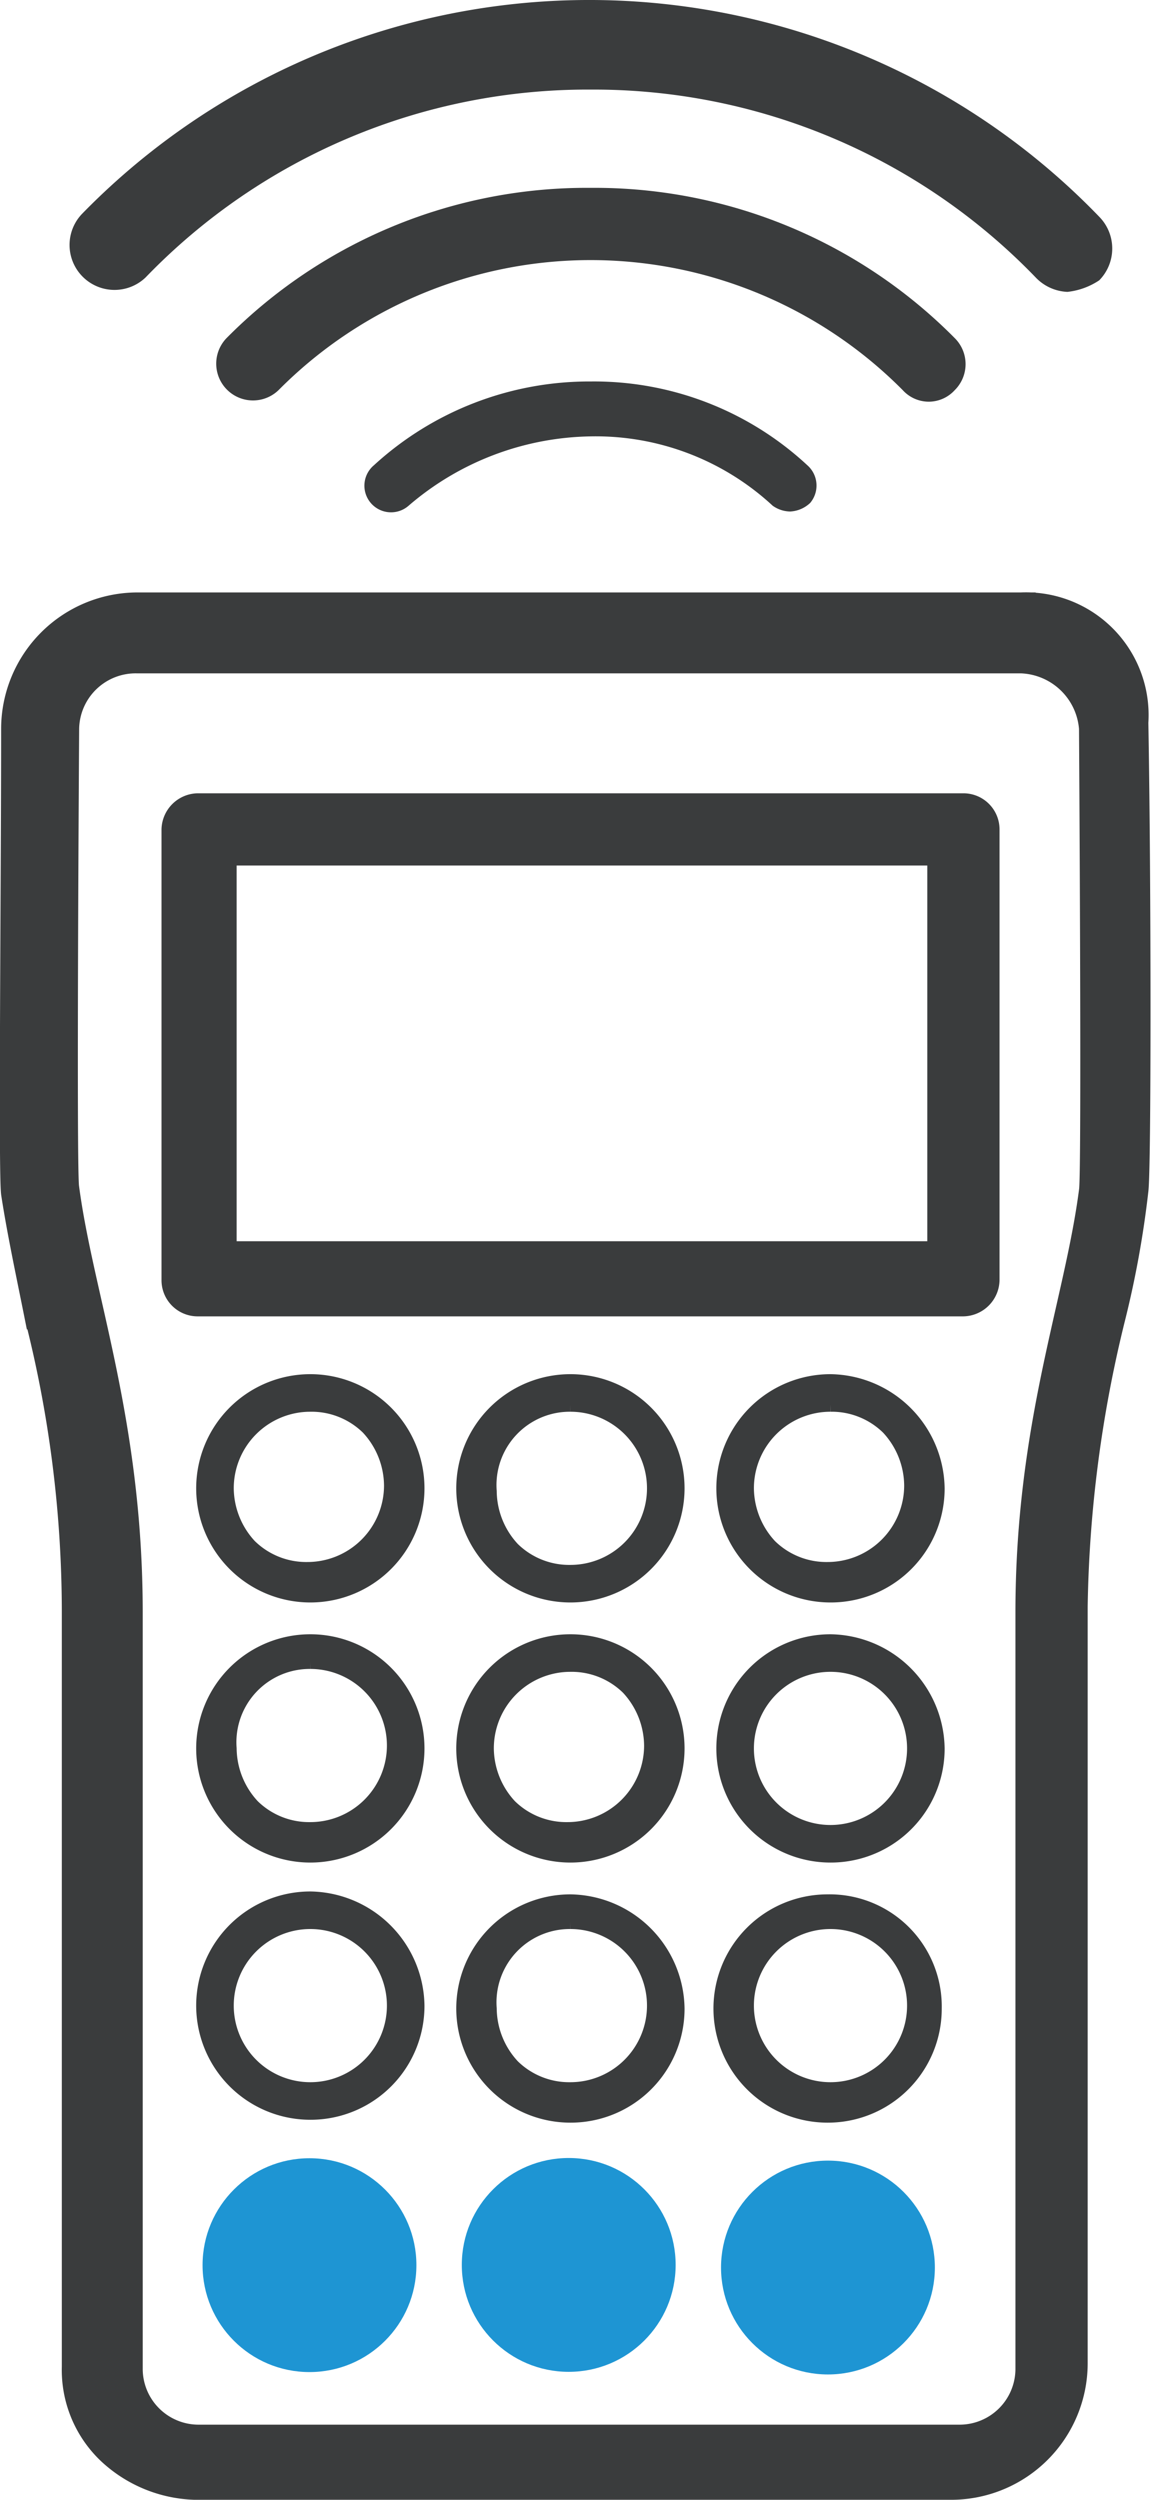
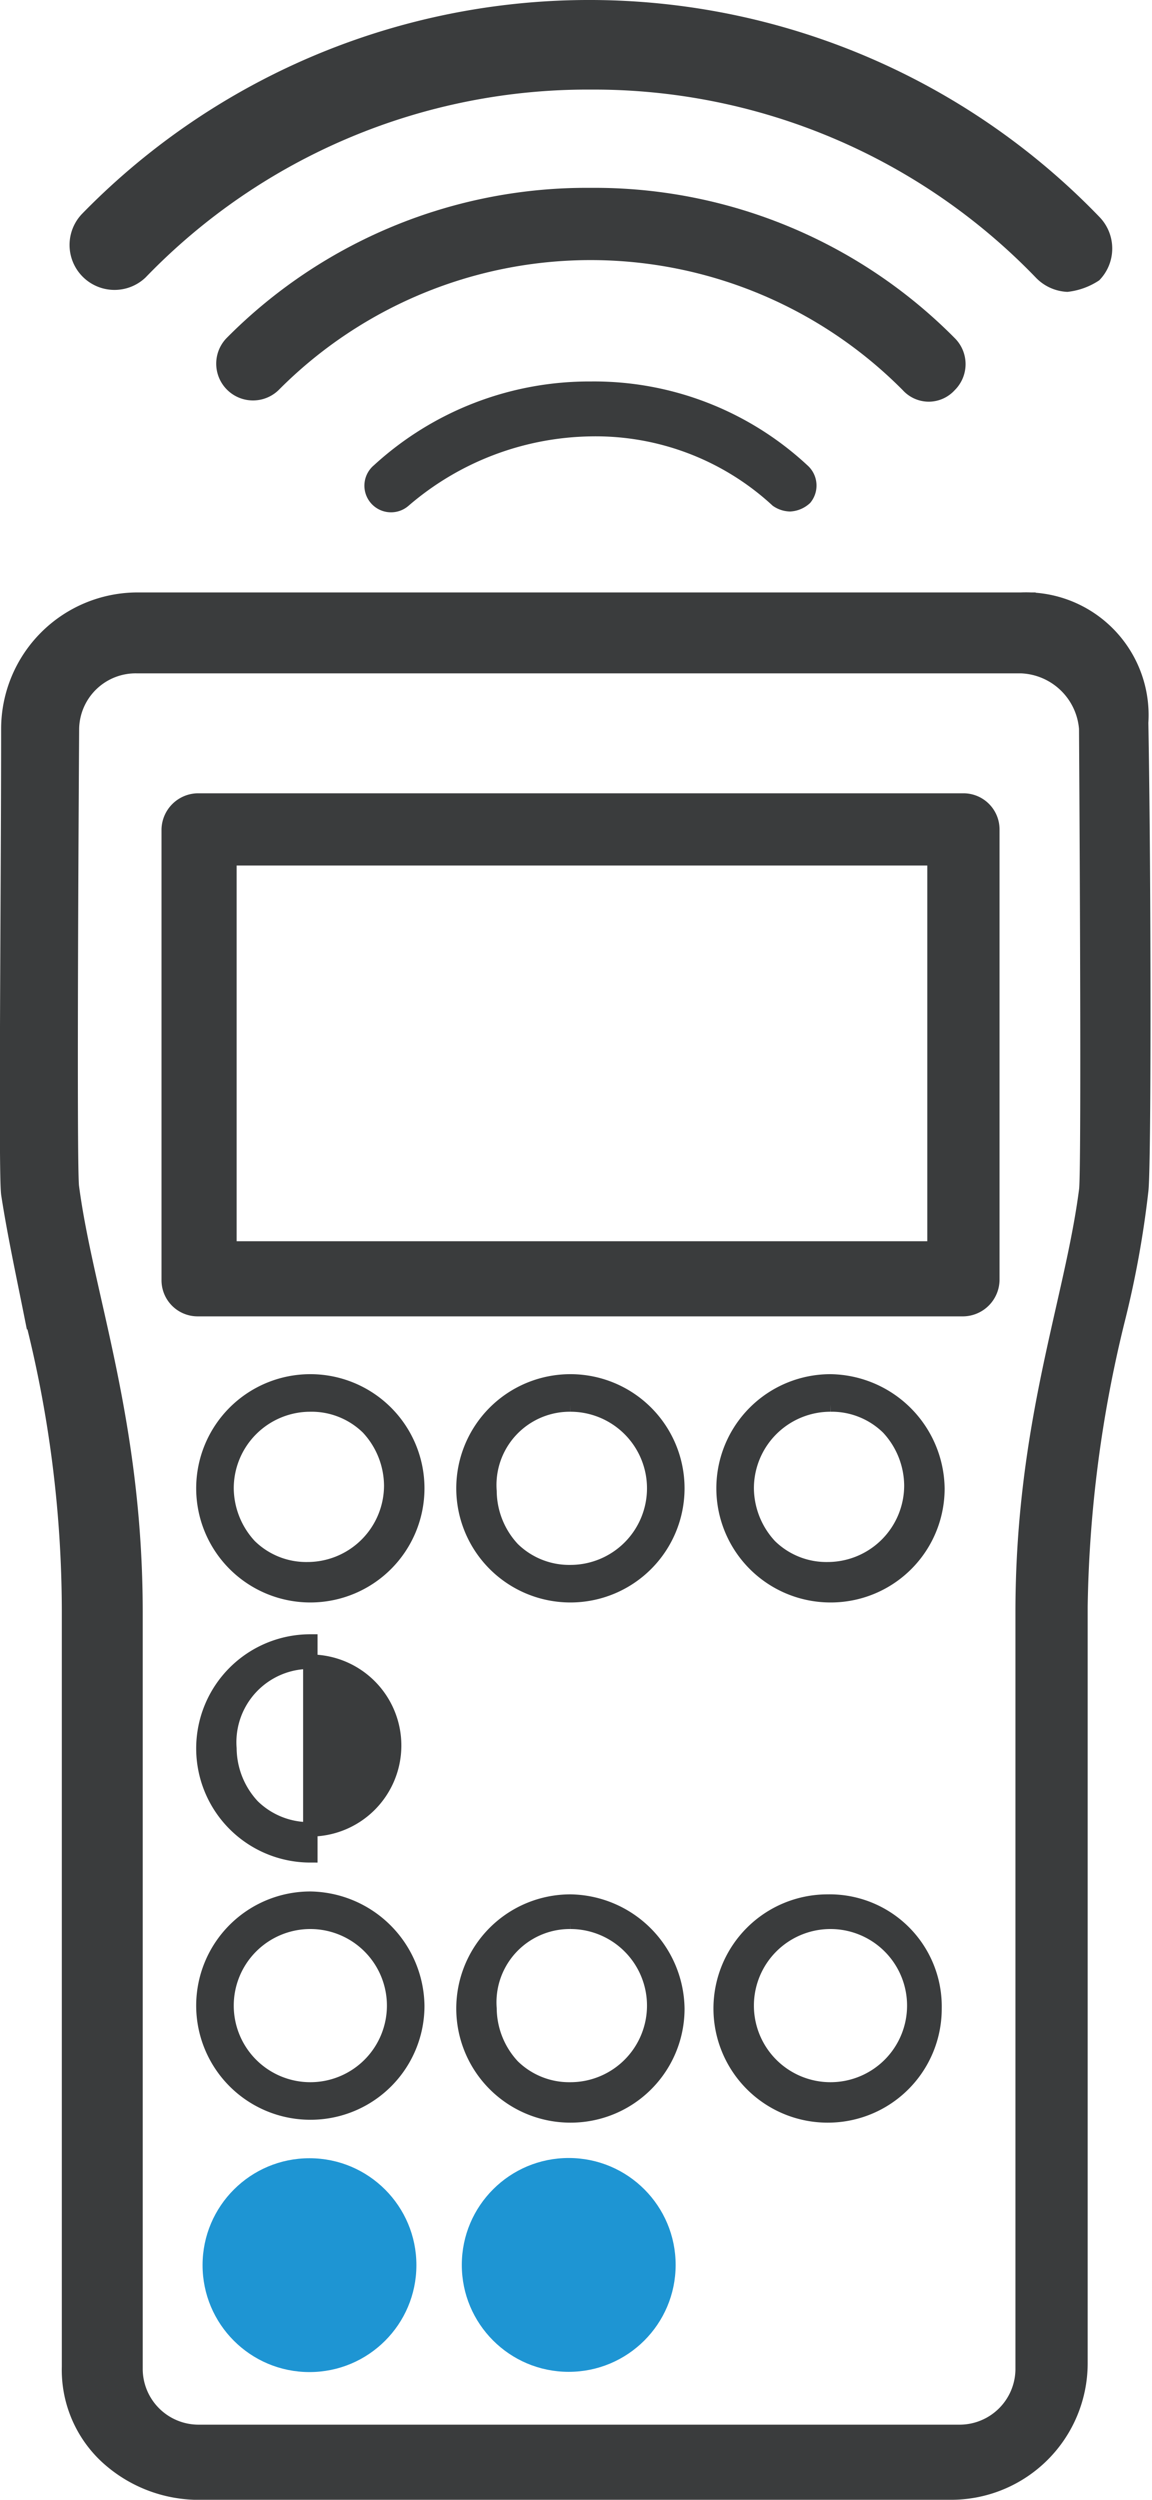
<svg xmlns="http://www.w3.org/2000/svg" viewBox="2632.505 1708 39.865 86.5">
  <defs>
    <style>
      .cls-1, .cls-2, .cls-4 {
        fill: #3a3c3d;
      }

      .cls-1, .cls-2 {
        stroke: #3a3c3d;
        stroke-miterlimit: 10;
      }

      .cls-2 {
        stroke-width: 0.5px;
      }

      .cls-3 {
        fill: #1e95d3;
      }
    </style>
  </defs>
  <g id="Groupe_1985" data-name="Groupe 1985" transform="translate(2632.544 1708)">
    <g id="Groupe_1958" data-name="Groupe 1958">
      <path id="Tracé_1516" data-name="Tracé 1516" class="cls-1" d="M35.3,22.8a2.6,2.6,0,0,1,2.5,2.4s.1,15.3,0,16c-.5,3.9-2.2,8.1-2.2,14.6V82a2.433,2.433,0,0,1-2.4,2.4H6.8A2.433,2.433,0,0,1,4.4,82V55.8c0-6.6-1.7-10.9-2.2-14.7-.1-.6,0-15.9,0-15.9a2.456,2.456,0,0,1,2.5-2.4H35.3m0-1.8H4.7A4.225,4.225,0,0,0,.5,25.2c0,5.7-.1,15.5,0,16.1.2,1.3.5,2.7.8,4.2A41.546,41.546,0,0,1,2.6,55.7V81.9a3.847,3.847,0,0,0,1.2,2.9A4.454,4.454,0,0,0,6.7,86H32.9a4.225,4.225,0,0,0,4.2-4.2V55.6a44.234,44.234,0,0,1,1.3-10,33.915,33.915,0,0,0,.8-4.4c.1-.7.1-10.5,0-16.2a3.747,3.747,0,0,0-3.9-4Z" />
    </g>
    <g id="Groupe_1959" data-name="Groupe 1959">
      <path id="Tracé_1517" data-name="Tracé 1517" class="cls-2" d="M33.3,45.3H6.8a1,1,0,0,1-1-1V28.7a1.025,1.025,0,0,1,1-1H33.3a1,1,0,0,1,1,1V44.3a1.025,1.025,0,0,1-1,1ZM7.9,43.2H32.3V29.7H7.9Z" />
    </g>
    <g id="Groupe_1963" data-name="Groupe 1963">
      <g id="Groupe_1960" data-name="Groupe 1960">
        <path id="Tracé_1518" data-name="Tracé 1518" class="cls-2" d="M19.7,48.6a2.9,2.9,0,0,1,0,5.8,2.792,2.792,0,0,1-2-.8,2.973,2.973,0,0,1-.8-2,2.786,2.786,0,0,1,2.8-3h0m0-.8a3.7,3.7,0,0,0,0,7.4h0a3.7,3.7,0,1,0,0-7.4Z" />
      </g>
      <g id="Groupe_1961" data-name="Groupe 1961">
        <path id="Tracé_1519" data-name="Tracé 1519" class="cls-2" d="M28.7,48.6a2.792,2.792,0,0,1,2,.8,2.973,2.973,0,0,1,.8,2,2.9,2.9,0,0,1-2.9,2.9,2.792,2.792,0,0,1-2-.8,2.973,2.973,0,0,1-.8-2,2.9,2.9,0,0,1,2.9-2.9h0m0-.8a3.7,3.7,0,1,0,0,7.4h0a3.691,3.691,0,0,0,3.7-3.7,3.756,3.756,0,0,0-3.7-3.7Z" />
      </g>
      <g id="Groupe_1962" data-name="Groupe 1962">
        <path id="Tracé_1520" data-name="Tracé 1520" class="cls-2" d="M10.7,47.8v.8a2.792,2.792,0,0,1,2,.8,2.973,2.973,0,0,1,.8,2,2.9,2.9,0,0,1-2.9,2.9,2.792,2.792,0,0,1-2-.8,2.973,2.973,0,0,1-.8-2,2.9,2.9,0,0,1,2.9-2.9v-.8m0,0a3.7,3.7,0,0,0,0,7.4h0a3.7,3.7,0,0,0,0-7.4Z" />
      </g>
    </g>
    <g id="Groupe_1967" data-name="Groupe 1967">
      <g id="Groupe_1964" data-name="Groupe 1964">
-         <path id="Tracé_1521" data-name="Tracé 1521" class="cls-2" d="M19.7,56.8v.8a2.792,2.792,0,0,1,2,.8,2.973,2.973,0,0,1,.8,2,2.9,2.9,0,0,1-2.9,2.9,2.792,2.792,0,0,1-2-.8,2.973,2.973,0,0,1-.8-2,2.9,2.9,0,0,1,2.9-2.9v-.8m0,0a3.7,3.7,0,1,0,0,7.4h0a3.7,3.7,0,1,0,0-7.4Z" />
-       </g>
+         </g>
      <g id="Groupe_1965" data-name="Groupe 1965">
-         <path id="Tracé_1522" data-name="Tracé 1522" class="cls-2" d="M28.7,57.6a2.9,2.9,0,1,1-2.9,2.9,2.9,2.9,0,0,1,2.9-2.9h0m0-.8a3.7,3.7,0,1,0,0,7.4h0a3.691,3.691,0,0,0,3.7-3.7,3.756,3.756,0,0,0-3.7-3.7Z" />
-       </g>
+         </g>
      <g id="Groupe_1966" data-name="Groupe 1966">
-         <path id="Tracé_1523" data-name="Tracé 1523" class="cls-2" d="M10.7,57.5a2.9,2.9,0,0,1,0,5.8,2.792,2.792,0,0,1-2-.8,2.973,2.973,0,0,1-.8-2,2.786,2.786,0,0,1,2.8-3h0m0-.7a3.7,3.7,0,1,0,0,7.4h0a3.7,3.7,0,1,0,0-7.4Z" />
+         <path id="Tracé_1523" data-name="Tracé 1523" class="cls-2" d="M10.7,57.5a2.9,2.9,0,0,1,0,5.8,2.792,2.792,0,0,1-2-.8,2.973,2.973,0,0,1-.8-2,2.786,2.786,0,0,1,2.8-3h0m0-.7a3.7,3.7,0,1,0,0,7.4h0Z" />
      </g>
    </g>
    <g id="Groupe_1972" data-name="Groupe 1972">
      <g id="Groupe_1968" data-name="Groupe 1968">
        <path id="Tracé_1524" data-name="Tracé 1524" class="cls-2" d="M19.7,66.5a2.9,2.9,0,0,1,0,5.8,2.792,2.792,0,0,1-2-.8,2.973,2.973,0,0,1-.8-2,2.786,2.786,0,0,1,2.8-3h0m0-.7a3.7,3.7,0,1,0,0,7.4h0a3.691,3.691,0,0,0,3.7-3.7,3.756,3.756,0,0,0-3.7-3.7Z" />
      </g>
      <g id="Groupe_1970" data-name="Groupe 1970">
        <g id="Groupe_1969" data-name="Groupe 1969">
          <path id="Tracé_1525" data-name="Tracé 1525" class="cls-2" d="M28.7,66.5a2.9,2.9,0,1,1-2.9,2.9,2.9,2.9,0,0,1,2.9-2.9h0m-.1-.7a3.7,3.7,0,1,0,0,7.4h0a3.691,3.691,0,0,0,3.7-3.7,3.63,3.63,0,0,0-3.7-3.7Z" />
        </g>
      </g>
      <g id="Groupe_1971" data-name="Groupe 1971">
        <path id="Tracé_1526" data-name="Tracé 1526" class="cls-2" d="M10.7,66.5a2.9,2.9,0,1,1-2.9,2.9,2.9,2.9,0,0,1,2.9-2.9h0m0-.8a3.7,3.7,0,1,0,0,7.4h0a3.691,3.691,0,0,0,3.7-3.7,3.757,3.757,0,0,0-3.7-3.7Z" />
      </g>
    </g>
    <g id="Groupe_1976" data-name="Groupe 1976">
      <g id="Groupe_1973" data-name="Groupe 1973">
        <circle id="Ellipse_31" data-name="Ellipse 31" class="cls-3" cx="3.7" cy="3.7" r="3.7" transform="translate(15.937 82.068) rotate(-89.928)" />
      </g>
      <g id="Groupe_1974" data-name="Groupe 1974">
-         <circle id="Ellipse_32" data-name="Ellipse 32" class="cls-3" cx="3.7" cy="3.7" r="3.7" transform="translate(24.908 82.159) rotate(-89.935)" />
-       </g>
+         </g>
      <g id="Groupe_1975" data-name="Groupe 1975">
        <circle id="Ellipse_33" data-name="Ellipse 33" class="cls-3" cx="3.7" cy="3.7" r="3.7" transform="matrix(0.001, -1, 1, 0.001, 6.967, 82.077)" />
      </g>
    </g>
    <g id="Groupe_1984" data-name="Groupe 1984">
      <g id="Groupe_1983" data-name="Groupe 1983">
        <g id="Groupe_1978" data-name="Groupe 1978">
          <g id="Groupe_1977" data-name="Groupe 1977">
            <path id="Tracé_1527" data-name="Tracé 1527" class="cls-4" d="M27.3,17.7a1.072,1.072,0,0,1-.6-.2,9.011,9.011,0,0,0-6.3-2.4,9.886,9.886,0,0,0-6.3,2.4.922.922,0,1,1-1.2-1.4,11.025,11.025,0,0,1,7.5-2.9,10.846,10.846,0,0,1,7.5,2.9.935.935,0,0,1,.1,1.3A1.08,1.08,0,0,1,27.3,17.7Z" />
          </g>
        </g>
        <g id="Groupe_1980" data-name="Groupe 1980">
          <g id="Groupe_1979" data-name="Groupe 1979">
            <path id="Tracé_1528" data-name="Tracé 1528" class="cls-4" d="M32.1,13.9a1.222,1.222,0,0,1-.9-.4,15.21,15.21,0,0,0-21.6,0,1.273,1.273,0,0,1-1.8-1.8A17.533,17.533,0,0,1,20.4,6.5,17.533,17.533,0,0,1,33,11.7a1.268,1.268,0,0,1,0,1.8A1.222,1.222,0,0,1,32.1,13.9Z" />
          </g>
        </g>
        <g id="Groupe_1982" data-name="Groupe 1982">
          <g id="Groupe_1981" data-name="Groupe 1981">
            <path id="Tracé_1529" data-name="Tracé 1529" class="cls-4" d="M36.9,10.1a1.606,1.606,0,0,1-1.1-.5A21.239,21.239,0,0,0,20.4,3.1,21.239,21.239,0,0,0,5,9.6,1.556,1.556,0,0,1,2.8,7.4,24.514,24.514,0,0,1,38,7.5a1.569,1.569,0,0,1,0,2.2A2.46,2.46,0,0,1,36.9,10.1Z" />
          </g>
        </g>
      </g>
    </g>
  </g>
</svg>